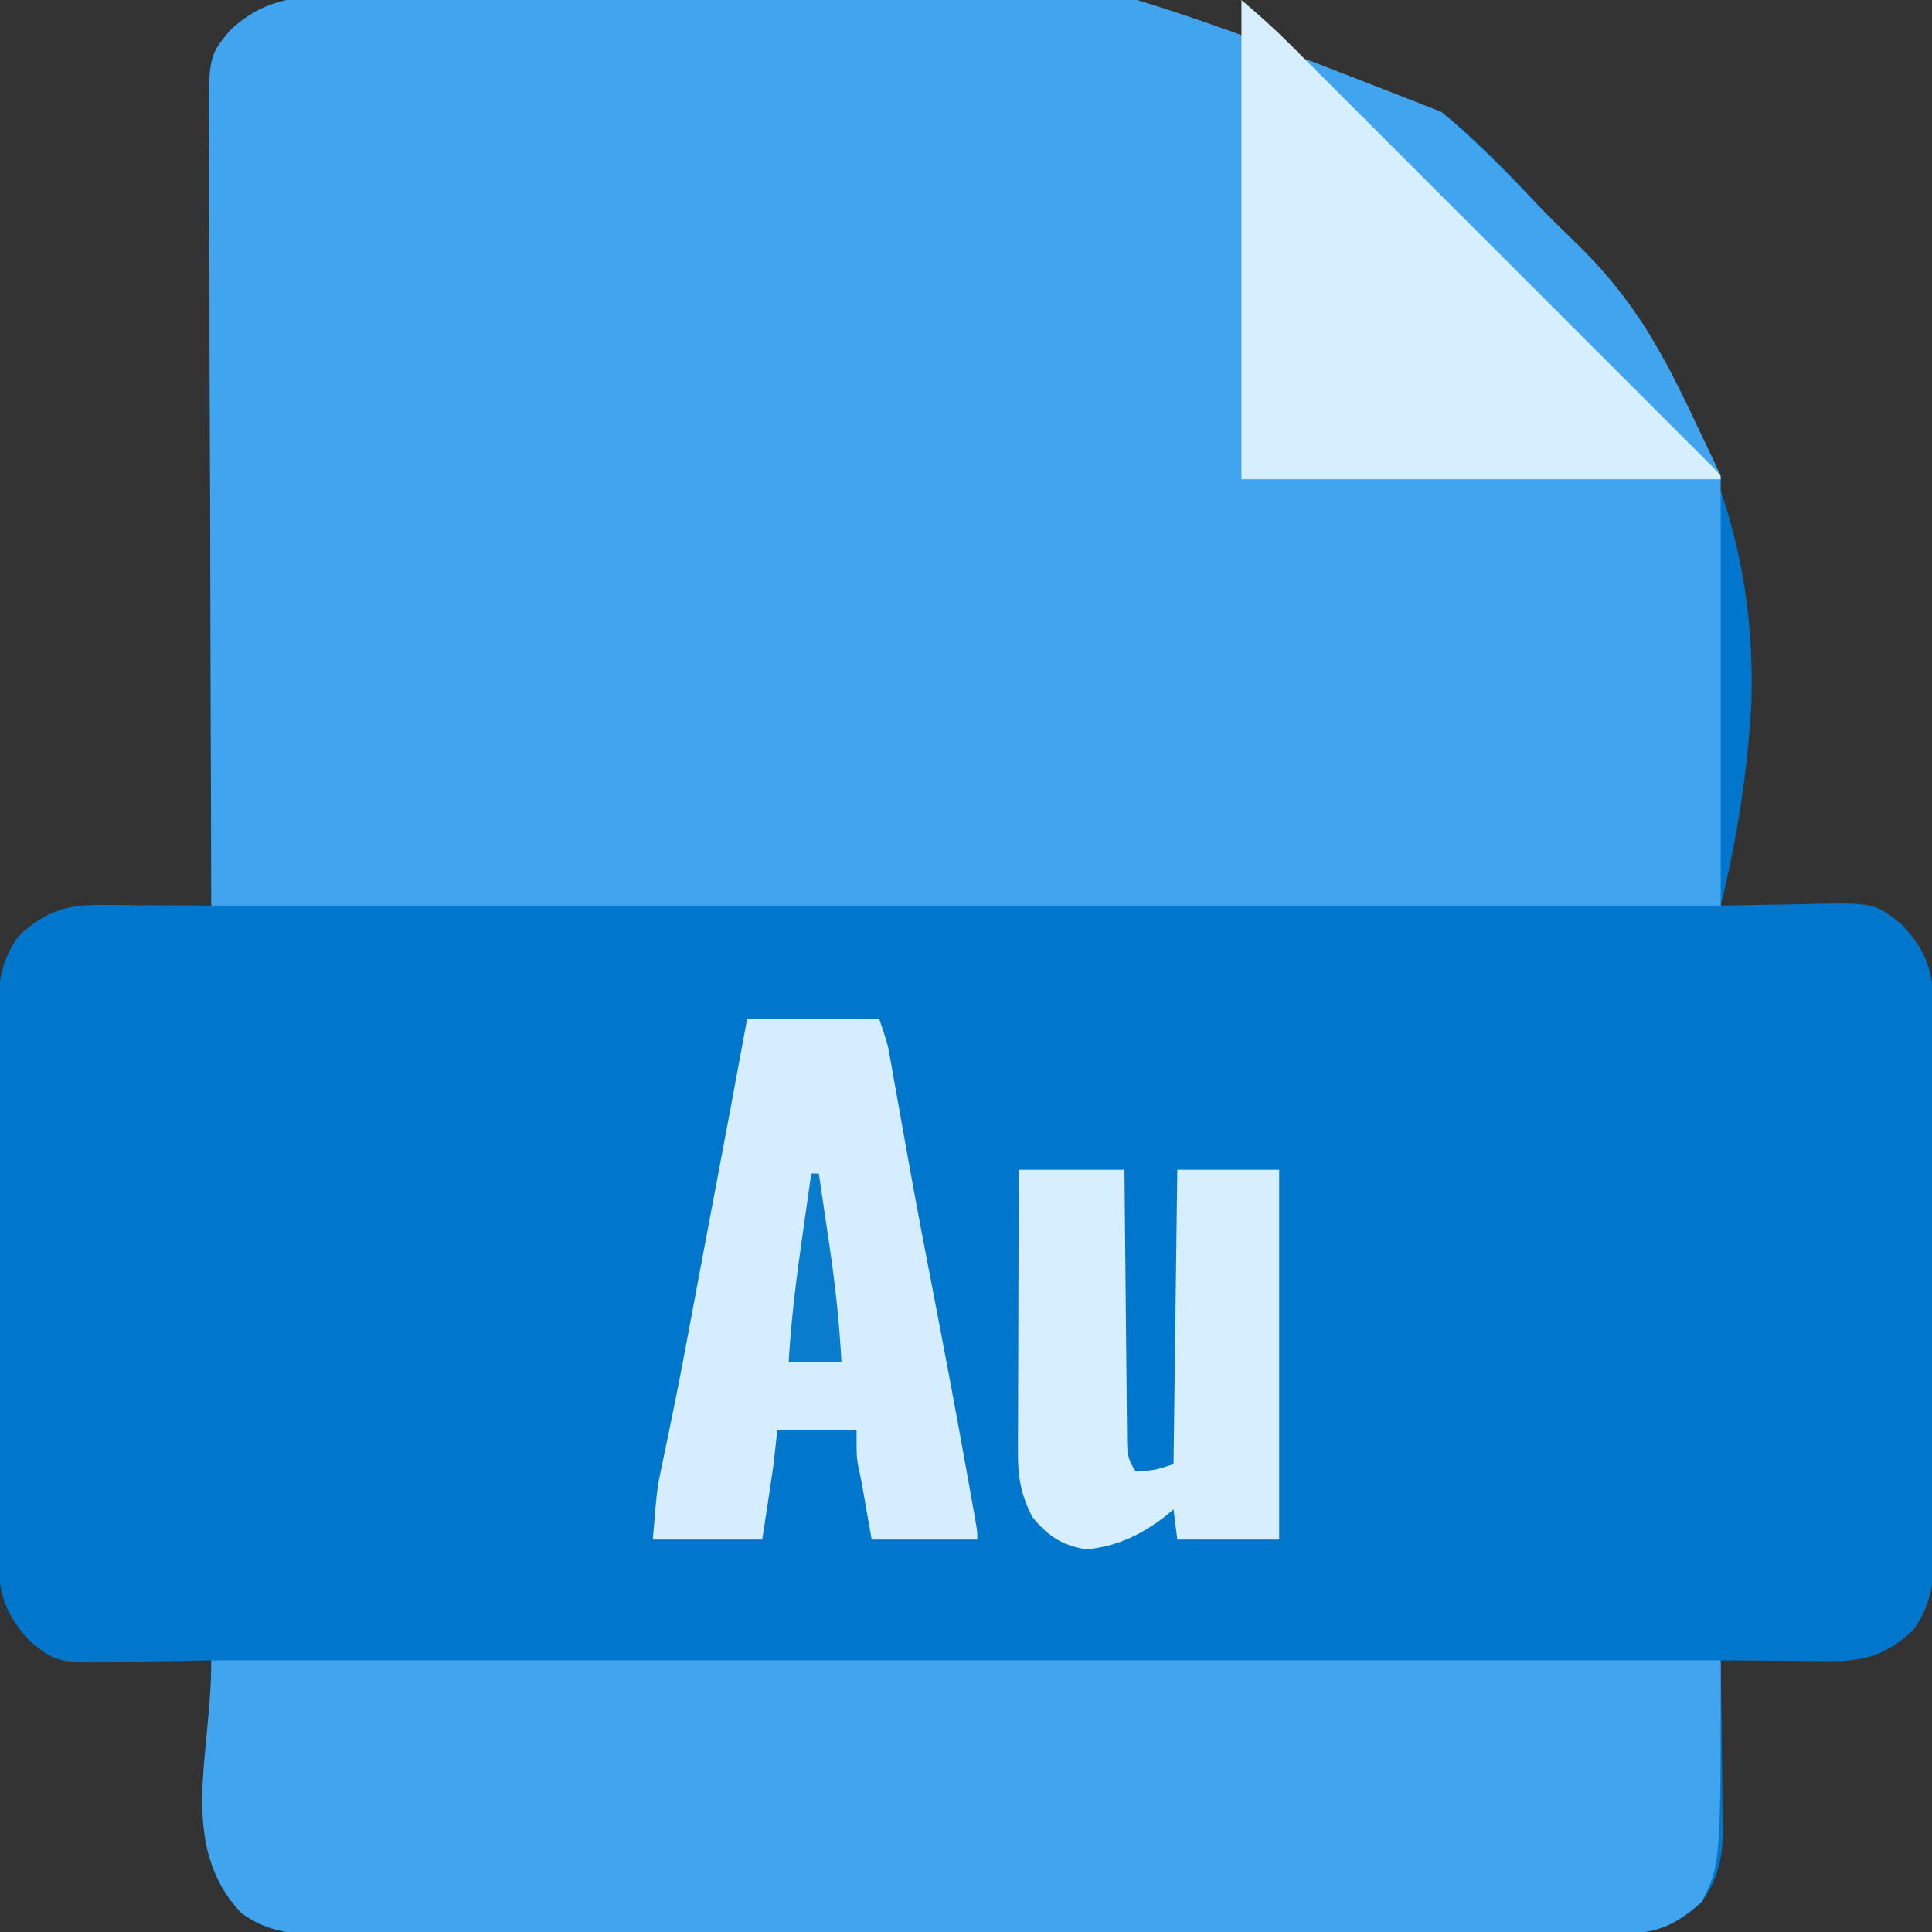
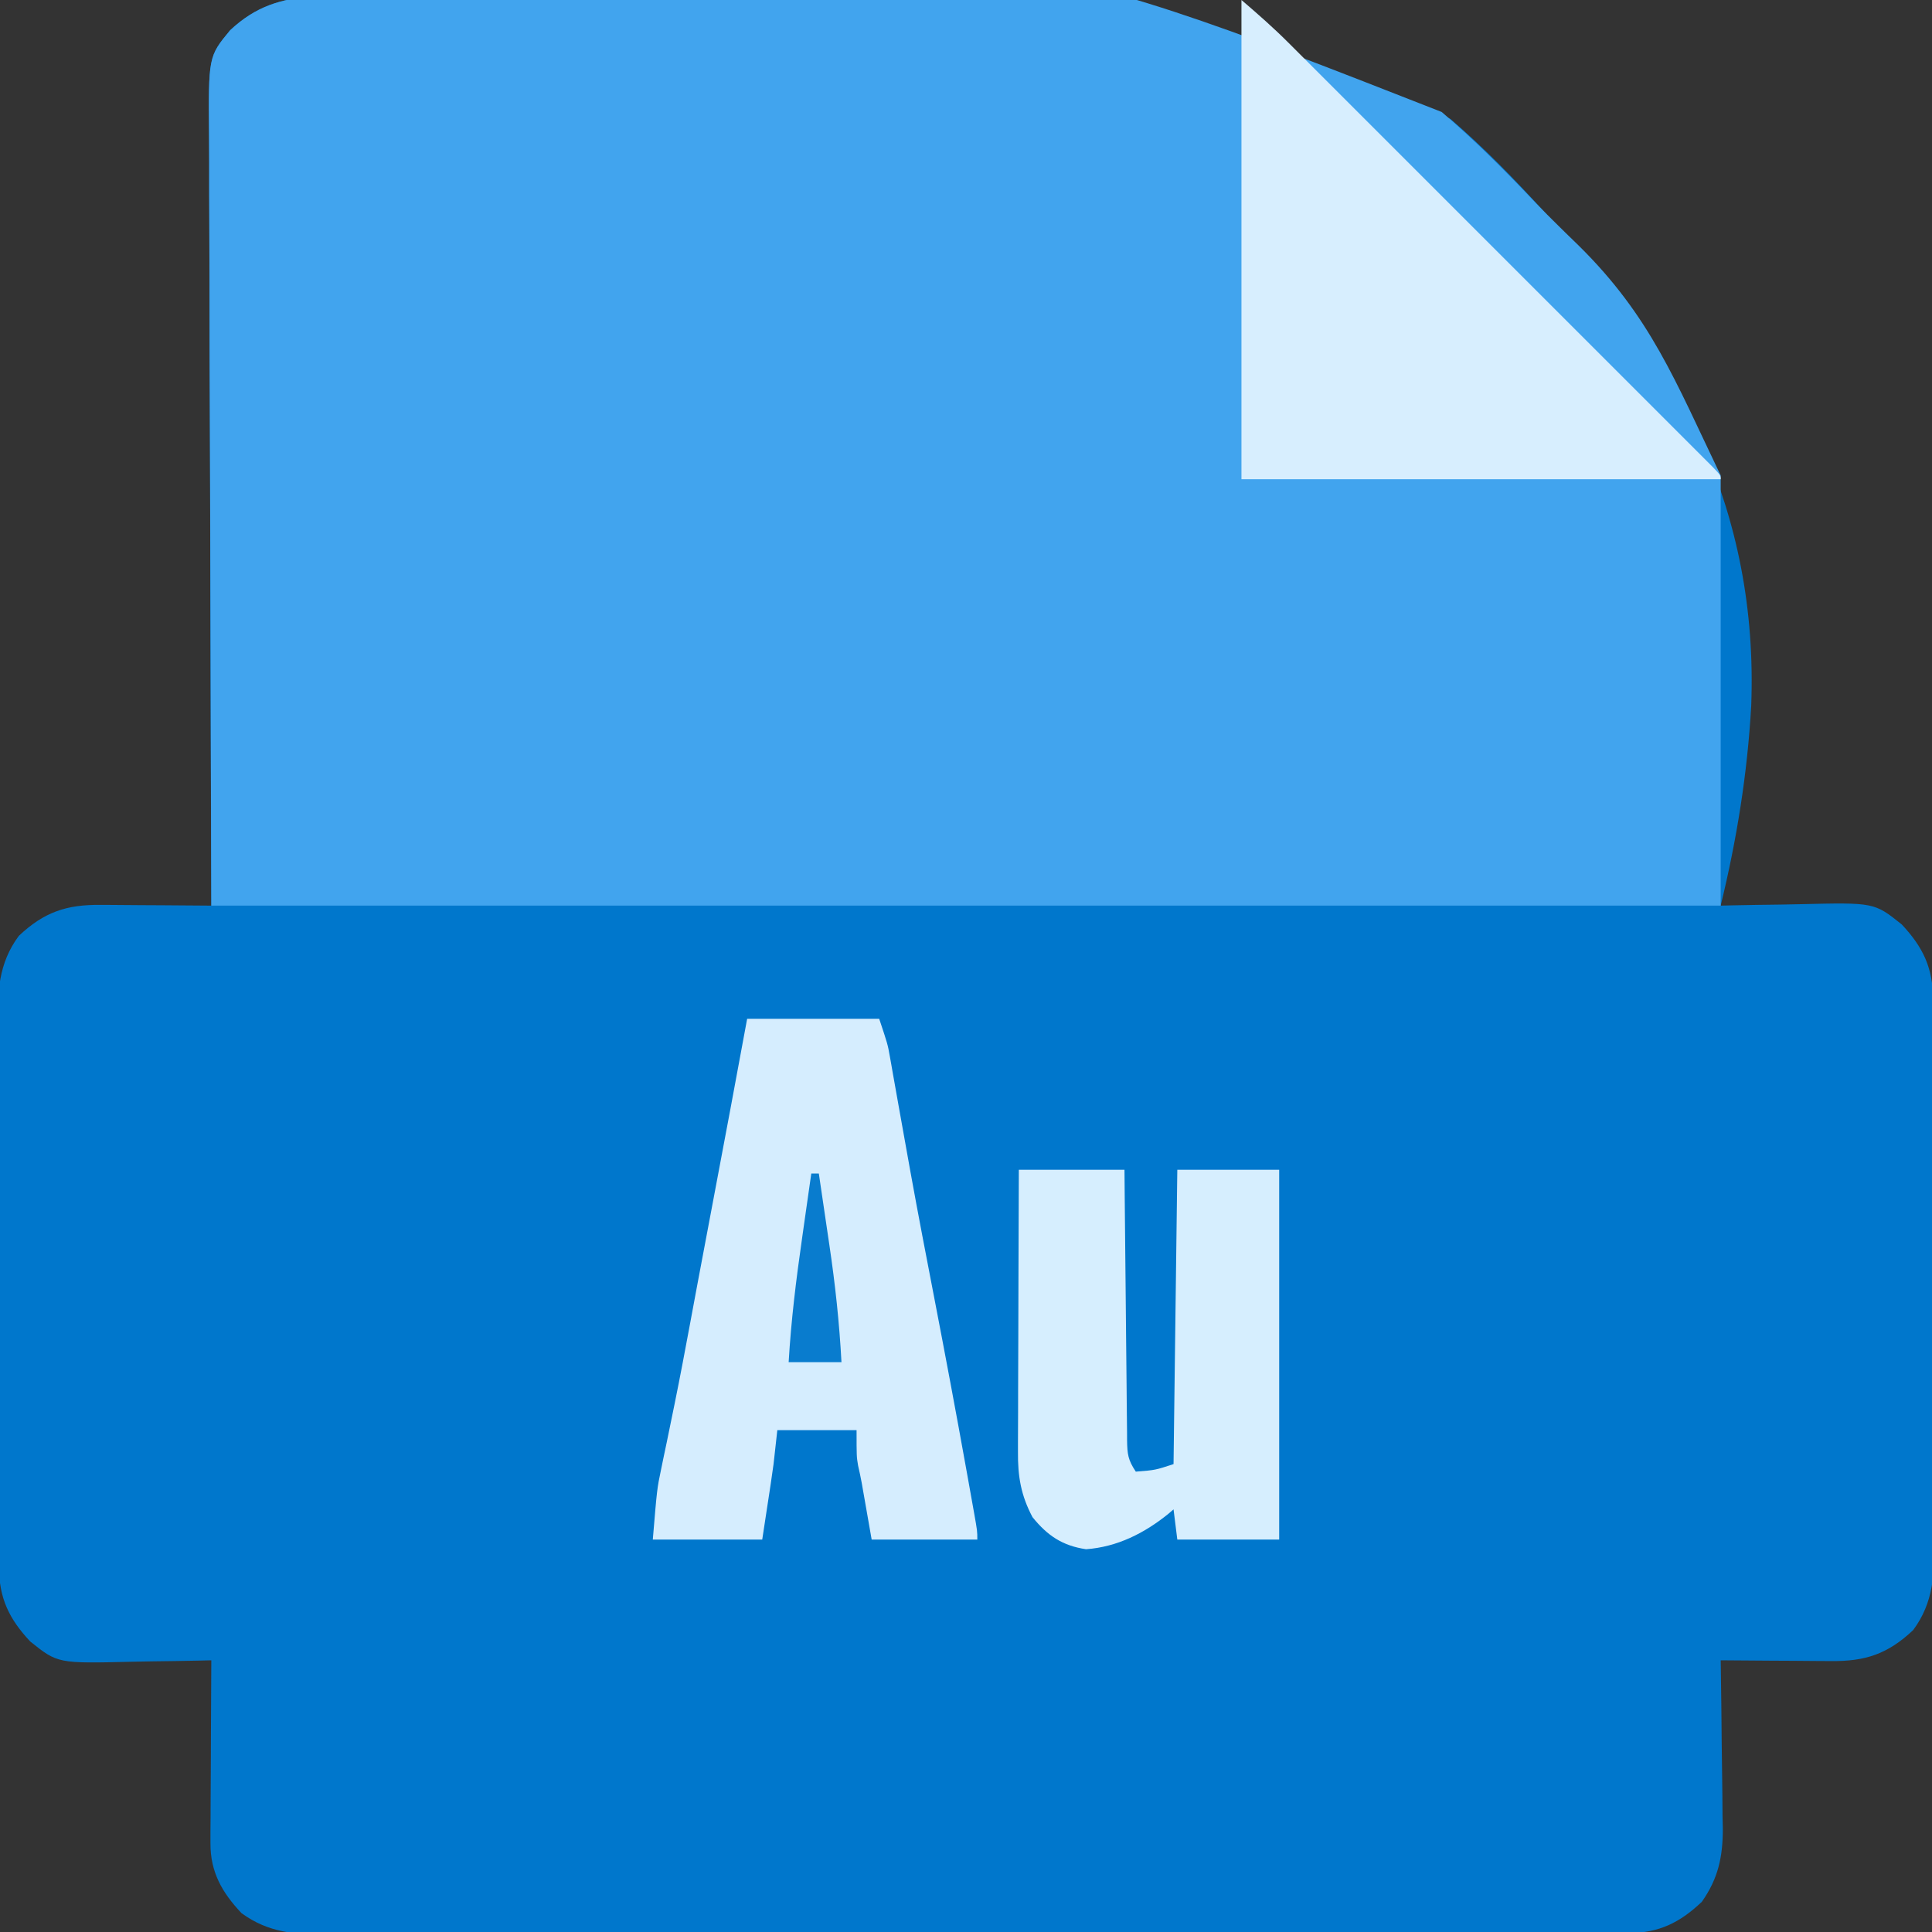
<svg xmlns="http://www.w3.org/2000/svg" width="512" height="512">
  <rect width="100%" height="100%" fill="#333333" stroke="none" />
  <path d="M0 0 C0.961 -0.091 1.921 -0.182 2.911 -0.275 C6.138 -0.574 9.367 -0.858 12.596 -1.138 C13.729 -1.237 14.863 -1.336 16.03 -1.438 C180.204 -15.603 180.204 -15.603 300.879 32.581 C309.691 40.14 317.718 48.385 325.528 56.963 C326.164 57.658 326.8 58.353 327.455 59.069 C361.558 96.526 382.584 136.716 380.615 188.187 C379.606 206.114 376.774 223.658 372.528 241.088 C373.627 241.062 374.725 241.036 375.857 241.009 C379.976 240.918 384.095 240.861 388.214 240.814 C389.989 240.789 391.764 240.755 393.538 240.711 C413.227 240.24 413.227 240.24 420.528 246.088 C426.138 252.091 428.77 257.548 428.802 265.848 C428.807 266.515 428.812 267.182 428.818 267.869 C428.833 270.097 428.834 272.324 428.834 274.552 C428.842 276.152 428.85 277.753 428.859 279.353 C428.881 283.696 428.89 288.039 428.895 292.382 C428.899 295.099 428.905 297.815 428.912 300.531 C428.937 310.016 428.95 319.5 428.953 328.985 C428.957 337.811 428.987 346.638 429.029 355.465 C429.064 363.053 429.079 370.641 429.08 378.229 C429.08 382.757 429.089 387.284 429.118 391.812 C429.144 396.074 429.146 400.336 429.13 404.599 C429.128 406.157 429.135 407.716 429.151 409.274 C429.235 418.05 428.97 425.788 423.528 433.088 C416.794 439.431 410.823 441.4 401.727 441.284 C400.473 441.279 400.473 441.279 399.193 441.275 C396.533 441.264 393.874 441.239 391.215 441.213 C389.407 441.203 387.599 441.194 385.792 441.186 C381.37 441.164 376.949 441.13 372.528 441.088 C372.539 441.743 372.55 442.397 372.561 443.071 C372.673 449.917 372.748 456.763 372.803 463.61 C372.828 466.161 372.862 468.712 372.905 471.263 C372.966 474.942 372.994 478.62 373.016 482.299 C373.042 483.429 373.068 484.558 373.094 485.722 C373.097 493.166 371.874 498.928 367.528 505.088 C361.777 510.54 356.264 513.334 348.256 513.348 C346.984 513.356 345.712 513.363 344.402 513.37 C342.993 513.368 341.584 513.365 340.175 513.363 C338.676 513.367 337.178 513.372 335.679 513.378 C331.56 513.393 327.44 513.394 323.32 513.394 C318.878 513.395 314.435 513.409 309.993 513.42 C300.278 513.443 290.563 513.451 280.848 513.456 C274.782 513.459 268.715 513.466 262.649 513.473 C245.851 513.492 229.054 513.509 212.256 513.512 C210.644 513.512 210.644 513.512 208.999 513.512 C206.819 513.513 204.64 513.513 202.461 513.513 C201.379 513.514 200.297 513.514 199.182 513.514 C197.558 513.514 197.558 513.514 195.9 513.514 C178.351 513.518 160.801 513.545 143.252 513.582 C125.232 513.62 107.213 513.64 89.193 513.64 C79.077 513.641 68.96 513.649 58.844 513.678 C50.229 513.703 41.614 513.71 32.999 513.695 C28.605 513.688 24.211 513.689 19.817 513.711 C15.791 513.732 11.765 513.729 7.739 513.708 C6.286 513.705 4.833 513.71 3.38 513.724 C-5.218 513.803 -12.351 513.291 -19.472 508.088 C-24.62 502.635 -27.735 497.195 -27.699 489.564 C-27.699 488.483 -27.699 487.402 -27.699 486.289 C-27.688 485.133 -27.678 483.978 -27.667 482.788 C-27.665 481.596 -27.662 480.405 -27.659 479.177 C-27.648 475.376 -27.623 471.576 -27.597 467.776 C-27.587 465.197 -27.578 462.618 -27.57 460.04 C-27.548 453.722 -27.514 447.405 -27.472 441.088 C-28.571 441.115 -29.67 441.141 -30.802 441.168 C-34.92 441.259 -39.039 441.316 -43.158 441.363 C-44.933 441.388 -46.708 441.422 -48.482 441.466 C-68.171 441.936 -68.171 441.936 -75.472 436.088 C-81.082 430.086 -83.714 424.629 -83.746 416.328 C-83.754 415.328 -83.754 415.328 -83.762 414.307 C-83.777 412.08 -83.778 409.852 -83.779 407.625 C-83.786 406.024 -83.795 404.424 -83.804 402.824 C-83.826 398.481 -83.835 394.138 -83.84 389.794 C-83.843 387.078 -83.849 384.362 -83.857 381.646 C-83.881 372.161 -83.894 362.677 -83.898 353.192 C-83.901 344.365 -83.931 335.539 -83.973 326.712 C-84.008 319.124 -84.023 311.536 -84.024 303.947 C-84.025 299.42 -84.033 294.892 -84.062 290.365 C-84.088 286.102 -84.09 281.84 -84.074 277.578 C-84.072 276.019 -84.079 274.461 -84.095 272.903 C-84.18 264.127 -83.914 256.388 -78.472 249.088 C-71.738 242.746 -65.767 240.776 -56.671 240.893 C-55.835 240.896 -54.999 240.899 -54.137 240.902 C-51.478 240.913 -48.819 240.938 -46.16 240.963 C-44.352 240.973 -42.544 240.983 -40.736 240.991 C-36.314 241.013 -31.893 241.047 -27.472 241.088 C-27.477 239.953 -27.481 238.819 -27.486 237.649 C-27.597 210.023 -27.679 182.397 -27.731 154.771 C-27.757 141.411 -27.792 128.051 -27.849 114.691 C-27.899 103.046 -27.931 91.4 -27.943 79.755 C-27.949 73.589 -27.964 67.424 -28.001 61.259 C-28.035 55.453 -28.045 49.647 -28.038 43.841 C-28.039 41.713 -28.049 39.585 -28.068 37.458 C-28.252 16.086 -28.252 16.086 -22.472 9.088 C-15.609 2.696 -9.159 0.82 0 0 Z " fill="#0077CC" transform="translate(83.472,-1.088)" />
  <path d="M0 0 C0.961 -0.091 1.921 -0.182 2.911 -0.275 C6.138 -0.574 9.367 -0.858 12.596 -1.138 C13.729 -1.237 14.863 -1.336 16.03 -1.438 C180.294 -15.611 180.294 -15.611 298.591 30.765 C307.476 38.296 315.584 46.509 323.592 54.953 C325.508 56.943 327.459 58.89 329.431 60.826 C330.078 61.464 330.725 62.102 331.392 62.759 C332.575 63.921 333.763 65.078 334.958 66.228 C353.934 84.979 360.395 101.795 372.528 127.088 C372.528 164.708 372.528 202.328 372.528 241.088 C240.528 241.088 108.528 241.088 -27.472 241.088 C-27.575 204.665 -27.678 168.241 -27.785 130.713 C-27.83 119.214 -27.876 107.716 -27.923 95.868 C-27.945 81.822 -27.945 81.822 -27.949 75.245 C-27.954 70.653 -27.973 66.062 -28 61.471 C-28.034 55.61 -28.045 49.75 -28.038 43.889 C-28.039 41.741 -28.049 39.593 -28.068 37.445 C-28.252 16.086 -28.252 16.086 -22.472 9.088 C-15.609 2.696 -9.159 0.82 0 0 Z " fill="#41A4EE" transform="translate(83.472,-1.088)" />
-   <path d="M0 0 C132 0 264 0 400 0 C400 54 400 54 395 64 C388.864 69.369 384.022 72.245 375.728 72.26 C374.456 72.267 373.184 72.274 371.874 72.281 C370.465 72.279 369.056 72.277 367.647 72.274 C366.149 72.279 364.65 72.284 363.151 72.29 C359.032 72.304 354.912 72.306 350.793 72.305 C346.35 72.307 341.908 72.32 337.465 72.332 C327.75 72.354 318.035 72.362 308.32 72.367 C302.254 72.371 296.187 72.377 290.121 72.384 C273.323 72.404 256.526 72.42 239.728 72.423 C238.116 72.424 238.116 72.424 236.471 72.424 C234.291 72.424 232.112 72.425 229.933 72.425 C228.851 72.425 227.769 72.425 226.655 72.426 C225.03 72.426 225.03 72.426 223.372 72.426 C205.823 72.43 188.273 72.457 170.724 72.494 C152.704 72.532 134.685 72.551 116.666 72.552 C106.549 72.552 96.432 72.561 86.316 72.59 C77.701 72.614 69.086 72.622 60.472 72.607 C56.077 72.599 51.684 72.6 47.289 72.623 C43.263 72.644 39.237 72.641 35.211 72.62 C33.758 72.617 32.305 72.621 30.852 72.636 C22.254 72.715 15.121 72.202 8 67 C-9.052 48.936 0 25.435 0 0 Z " fill="#41A4EE" transform="translate(56,440)" />
  <path d="M0 0 C4.332 3.713 8.393 7.268 12.397 11.27 C12.893 11.765 13.389 12.259 13.9 12.769 C15.539 14.404 17.175 16.042 18.81 17.681 C19.993 18.863 21.177 20.044 22.36 21.225 C25.556 24.417 28.749 27.612 31.941 30.807 C35.284 34.153 38.63 37.496 41.975 40.839 C47.584 46.447 53.192 52.056 58.798 57.667 C65.287 64.162 71.78 70.653 78.274 77.142 C83.852 82.715 89.427 88.29 95.001 93.866 C98.33 97.196 101.659 100.526 104.99 103.854 C108.116 106.977 111.239 110.102 114.36 113.228 C115.509 114.379 116.659 115.528 117.809 116.676 C119.372 118.237 120.932 119.8 122.491 121.364 C123.805 122.679 123.805 122.679 125.145 124.02 C127 126 127 126 127 127 C85.09 127 43.18 127 0 127 C0 85.09 0 43.18 0 0 Z " fill="#D7EEFE" transform="translate(329,0)" />
  <path d="M0 0 C11.55 0 23.1 0 35 0 C37.25 6.749 37.25 6.749 37.819 9.974 C38.016 11.07 38.016 11.07 38.217 12.188 C38.421 13.362 38.421 13.362 38.629 14.559 C38.854 15.818 38.854 15.818 39.084 17.104 C39.409 18.925 39.733 20.746 40.055 22.568 C40.932 27.529 41.825 32.487 42.719 37.445 C42.905 38.478 43.091 39.51 43.282 40.574 C45.288 51.67 47.422 62.741 49.562 73.812 C52.487 88.963 55.336 104.125 58.062 119.312 C58.215 120.157 58.367 121.002 58.524 121.873 C58.946 124.224 59.366 126.575 59.785 128.926 C59.91 129.619 60.034 130.313 60.162 131.027 C61 135.767 61 135.767 61 138 C51.76 138 42.52 138 33 138 C31.562 129.812 31.562 129.812 31.115 127.261 C30.996 126.583 30.877 125.905 30.754 125.207 C30.625 124.472 30.496 123.737 30.364 122.979 C30.081 121.441 29.751 119.911 29.402 118.387 C29 116 29 116 29 109 C22.07 109 15.14 109 8 109 C7.67 111.97 7.34 114.94 7 118 C6.761 119.753 6.513 121.505 6.246 123.254 C6.127 124.044 6.007 124.833 5.885 125.647 C5.737 126.609 5.589 127.571 5.438 128.562 C4.963 131.677 4.489 134.791 4 138 C-5.57 138 -15.14 138 -25 138 C-23.876 124.511 -23.876 124.511 -22.801 119.391 C-22.564 118.241 -22.328 117.092 -22.084 115.908 C-21.83 114.701 -21.575 113.494 -21.312 112.25 C-20.762 109.58 -20.217 106.909 -19.672 104.238 C-19.532 103.557 -19.393 102.875 -19.249 102.173 C-17.772 94.943 -16.411 87.692 -15.062 80.438 C-14.816 79.115 -14.57 77.792 -14.324 76.469 C-13.945 74.437 -13.567 72.404 -13.189 70.372 C-11.773 62.765 -10.33 55.163 -8.888 47.561 C-5.882 31.715 -2.924 15.861 0 0 Z " fill="#D5EDFE" transform="translate(198,270)" />
  <path d="M0 0 C9.24 0 18.48 0 28 0 C28.02 2.317 28.04 4.634 28.06 7.021 C28.127 14.668 28.205 22.316 28.288 29.963 C28.338 34.601 28.384 39.238 28.422 43.876 C28.459 48.35 28.505 52.824 28.558 57.297 C28.577 59.006 28.592 60.714 28.603 62.423 C28.62 64.812 28.649 67.202 28.681 69.591 C28.683 70.3 28.685 71.01 28.688 71.74 C28.75 75.377 28.924 76.886 31 80 C36.169 79.594 36.169 79.594 41 78 C41.33 52.26 41.66 26.52 42 0 C50.91 0 59.82 0 69 0 C69 32.34 69 64.68 69 98 C60.09 98 51.18 98 42 98 C41.505 94.04 41.505 94.04 41 90 C40.325 90.58 40.325 90.58 39.637 91.172 C33.286 96.313 26.088 99.961 17.812 100.562 C11.552 99.639 7.577 96.95 3.625 92.062 C0.541 86.249 -0.289 81.225 -0.227 74.7 C-0.227 73.889 -0.228 73.079 -0.228 72.244 C-0.227 69.582 -0.211 66.92 -0.195 64.258 C-0.192 62.406 -0.189 60.553 -0.187 58.701 C-0.179 53.838 -0.159 48.975 -0.137 44.112 C-0.117 39.145 -0.108 34.178 -0.098 29.211 C-0.076 19.474 -0.041 9.737 0 0 Z " fill="#D6EEFE" transform="translate(270,310)" />
  <path d="M0 0 C0.66 0 1.32 0 2 0 C2.701 4.709 3.395 9.419 4.081 14.13 C4.315 15.725 4.55 17.32 4.788 18.915 C6.333 29.285 7.439 39.528 8 50 C3.38 50 -1.24 50 -6 50 C-5.354 38.934 -4.015 28.089 -2.438 17.125 C-2.201 15.454 -1.964 13.784 -1.729 12.113 C-1.157 8.075 -0.58 4.037 0 0 Z " fill="#097CCE" transform="translate(215,311)" />
</svg>